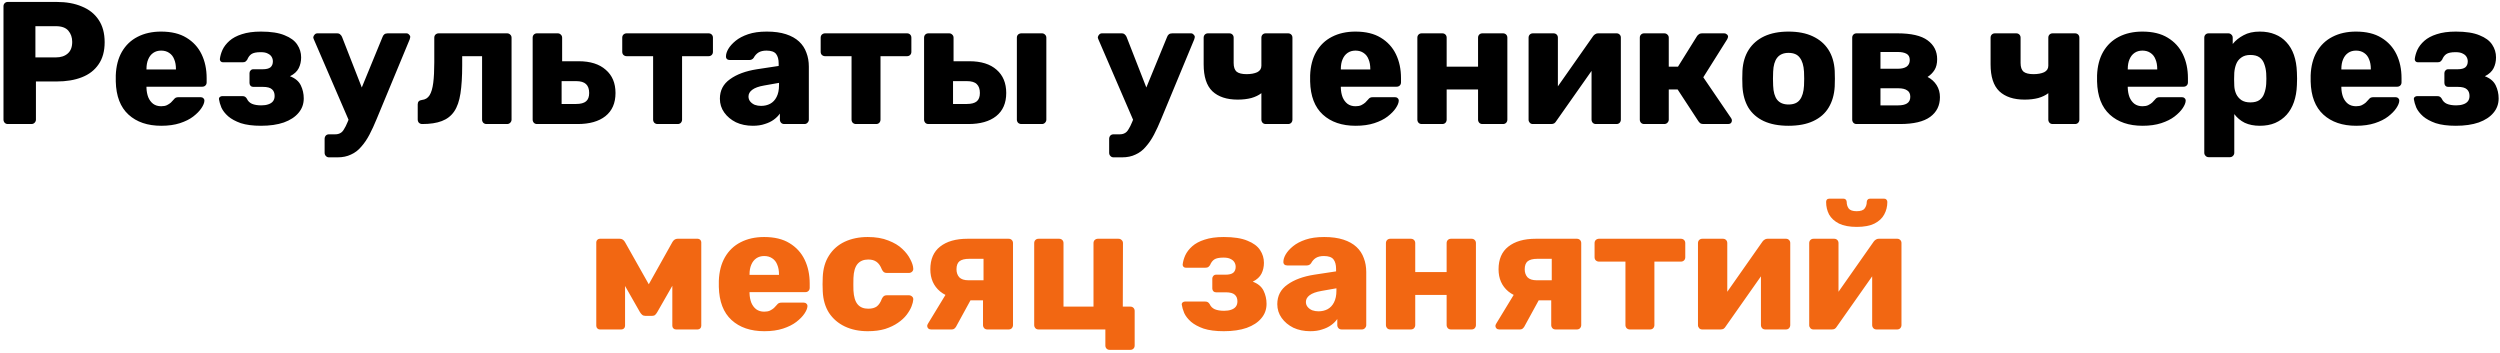
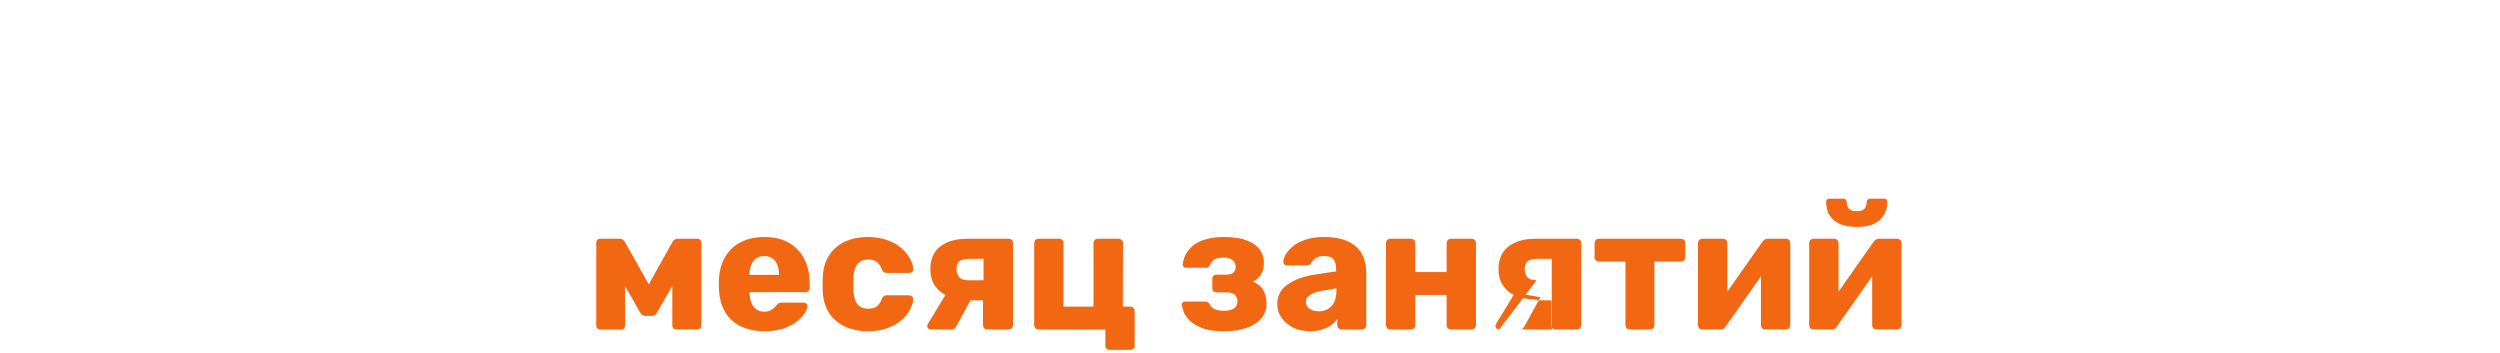
<svg xmlns="http://www.w3.org/2000/svg" width="645" height="91" viewBox="0 0 645 91" fill="none">
-   <path d="M2.025 32C1.695 32 1.425 31.895 1.215 31.685C1.005 31.445 0.9 31.175 0.9 30.875V1.625C0.9 1.295 1.005 1.025 1.215 0.815C1.425 0.605 1.695 0.5 2.025 0.5H14.624C17.114 0.5 19.274 0.89 21.105 1.67C22.965 2.42 24.404 3.56 25.424 5.09C26.474 6.62 27 8.555 27 10.895C27 13.205 26.474 15.11 25.424 16.61C24.404 18.11 22.965 19.22 21.105 19.94C19.274 20.66 17.114 21.02 14.624 21.02H9.27V30.875C9.27 31.175 9.15 31.445 8.91 31.685C8.7 31.895 8.43 32 8.1 32H2.025ZM9.135 14.81H14.399C15.69 14.81 16.709 14.48 17.459 13.82C18.239 13.16 18.63 12.155 18.63 10.805C18.63 9.665 18.299 8.705 17.64 7.925C16.98 7.145 15.899 6.755 14.399 6.755H9.135V14.81ZM41.615 32.45C38.075 32.45 35.255 31.49 33.155 29.57C31.055 27.65 29.96 24.8 29.87 21.02C29.87 20.81 29.87 20.54 29.87 20.21C29.87 19.88 29.87 19.625 29.87 19.445C29.96 17.075 30.485 15.05 31.445 13.37C32.435 11.66 33.785 10.37 35.495 9.5C37.235 8.6 39.26 8.15 41.57 8.15C44.21 8.15 46.385 8.675 48.095 9.725C49.835 10.775 51.14 12.2 52.01 14C52.88 15.8 53.315 17.855 53.315 20.165V21.245C53.315 21.575 53.21 21.845 53 22.055C52.79 22.265 52.52 22.37 52.19 22.37H37.79C37.79 22.4 37.79 22.445 37.79 22.505C37.79 22.565 37.79 22.625 37.79 22.685C37.82 23.555 37.97 24.35 38.24 25.07C38.54 25.79 38.96 26.36 39.5 26.78C40.07 27.2 40.76 27.41 41.57 27.41C42.17 27.41 42.665 27.32 43.055 27.14C43.475 26.93 43.82 26.705 44.09 26.465C44.36 26.195 44.57 25.97 44.72 25.79C44.99 25.46 45.2 25.265 45.35 25.205C45.53 25.115 45.8 25.07 46.16 25.07H51.74C52.04 25.07 52.28 25.16 52.46 25.34C52.67 25.52 52.76 25.76 52.73 26.06C52.7 26.57 52.445 27.185 51.965 27.905C51.485 28.625 50.78 29.345 49.85 30.065C48.95 30.755 47.81 31.325 46.43 31.775C45.05 32.225 43.445 32.45 41.615 32.45ZM37.79 17.915H45.395V17.825C45.395 16.835 45.245 15.995 44.945 15.305C44.675 14.585 44.24 14.03 43.64 13.64C43.07 13.25 42.38 13.055 41.57 13.055C40.79 13.055 40.115 13.25 39.545 13.64C38.975 14.03 38.54 14.585 38.24 15.305C37.94 15.995 37.79 16.835 37.79 17.825V17.915ZM67.343 32.45C65.243 32.45 63.503 32.225 62.123 31.775C60.773 31.295 59.693 30.71 58.883 30.02C58.073 29.3 57.488 28.55 57.128 27.77C56.798 26.96 56.588 26.24 56.498 25.61C56.468 25.37 56.543 25.175 56.723 25.025C56.903 24.875 57.098 24.8 57.308 24.8H62.528C62.858 24.8 63.098 24.86 63.248 24.98C63.428 25.1 63.578 25.265 63.698 25.475C63.968 26.075 64.403 26.51 65.003 26.78C65.633 27.05 66.443 27.185 67.433 27.185C68.123 27.185 68.723 27.095 69.233 26.915C69.773 26.735 70.178 26.465 70.448 26.105C70.718 25.745 70.853 25.295 70.853 24.755C70.853 24.005 70.628 23.435 70.178 23.045C69.728 22.625 68.948 22.415 67.838 22.415H65.318C65.048 22.415 64.823 22.325 64.643 22.145C64.463 21.935 64.373 21.695 64.373 21.425V18.86C64.373 18.59 64.463 18.365 64.643 18.185C64.823 17.975 65.048 17.87 65.318 17.87H67.748C68.678 17.87 69.353 17.705 69.773 17.375C70.193 17.015 70.403 16.505 70.403 15.845C70.403 15.425 70.298 15.035 70.088 14.675C69.878 14.315 69.548 14.03 69.098 13.82C68.678 13.58 68.063 13.46 67.253 13.46C66.143 13.46 65.348 13.625 64.868 13.955C64.418 14.255 64.058 14.735 63.788 15.395C63.638 15.605 63.488 15.77 63.338 15.89C63.188 16.01 62.933 16.07 62.573 16.07H57.533C57.293 16.07 57.098 15.995 56.948 15.845C56.798 15.695 56.723 15.5 56.723 15.26C56.813 14.48 57.038 13.685 57.398 12.875C57.788 12.035 58.388 11.255 59.198 10.535C60.008 9.815 61.073 9.245 62.393 8.825C63.743 8.375 65.393 8.15 67.343 8.15C69.893 8.15 71.918 8.465 73.418 9.095C74.948 9.695 76.043 10.505 76.703 11.525C77.363 12.515 77.693 13.61 77.693 14.81C77.693 15.83 77.483 16.76 77.063 17.6C76.643 18.44 75.893 19.13 74.813 19.67C76.163 20.18 77.093 20.96 77.603 22.01C78.113 23.06 78.368 24.185 78.368 25.385C78.368 26.825 77.918 28.07 77.018 29.12C76.148 30.17 74.888 30.995 73.238 31.595C71.588 32.165 69.623 32.45 67.343 32.45ZM84.876 40.595C84.546 40.595 84.276 40.475 84.066 40.235C83.856 40.025 83.751 39.755 83.751 39.425V35.825C83.751 35.495 83.856 35.21 84.066 34.97C84.276 34.76 84.546 34.655 84.876 34.655H86.451C86.991 34.655 87.441 34.55 87.801 34.34C88.161 34.16 88.476 33.83 88.746 33.35C89.046 32.9 89.361 32.27 89.691 31.46L98.691 9.545C98.781 9.275 98.931 9.05 99.141 8.87C99.351 8.69 99.651 8.6 100.041 8.6H104.856C105.126 8.6 105.351 8.705 105.531 8.915C105.741 9.095 105.846 9.305 105.846 9.545C105.846 9.605 105.831 9.68 105.801 9.77C105.801 9.86 105.771 9.98 105.711 10.13L97.161 30.74C96.561 32.21 95.946 33.545 95.316 34.745C94.686 35.945 93.981 36.98 93.201 37.85C92.451 38.75 91.566 39.425 90.546 39.875C89.556 40.355 88.401 40.595 87.081 40.595H84.876ZM90.186 31.505L80.961 10.13C80.871 9.92 80.826 9.74 80.826 9.59C80.886 9.32 81.006 9.095 81.186 8.915C81.366 8.705 81.606 8.6 81.906 8.6H86.946C87.336 8.6 87.621 8.705 87.801 8.915C88.011 9.095 88.161 9.305 88.251 9.545L94.686 26.015L90.186 31.505ZM108.941 32C108.611 32 108.326 31.895 108.086 31.685C107.876 31.445 107.771 31.16 107.771 30.83V26.915C107.771 26.255 108.131 25.88 108.851 25.79C109.721 25.7 110.381 25.295 110.831 24.575C111.281 23.855 111.596 22.79 111.776 21.38C111.956 19.97 112.046 18.2 112.046 16.07V9.725C112.046 9.395 112.151 9.125 112.361 8.915C112.601 8.705 112.871 8.6 113.171 8.6H130.811C131.141 8.6 131.411 8.705 131.621 8.915C131.861 9.125 131.981 9.395 131.981 9.725V30.875C131.981 31.175 131.861 31.445 131.621 31.685C131.411 31.895 131.141 32 130.811 32H125.501C125.201 32 124.931 31.895 124.691 31.685C124.481 31.445 124.376 31.175 124.376 30.875V14.495H119.246V16.88C119.246 19.76 119.096 22.175 118.796 24.125C118.496 26.075 117.956 27.62 117.176 28.76C116.396 29.9 115.331 30.725 113.981 31.235C112.661 31.745 110.981 32 108.941 32ZM138.551 32C138.221 32 137.951 31.895 137.741 31.685C137.531 31.445 137.426 31.175 137.426 30.875V9.725C137.426 9.395 137.531 9.125 137.741 8.915C137.951 8.705 138.221 8.6 138.551 8.6H143.906C144.206 8.6 144.461 8.705 144.671 8.915C144.911 9.125 145.031 9.395 145.031 9.725V15.8H149.306C152.306 15.8 154.631 16.535 156.281 18.005C157.961 19.445 158.801 21.44 158.801 23.99C158.801 26.6 157.931 28.595 156.191 29.975C154.481 31.325 152.096 32 149.036 32H138.551ZM144.896 26.825H148.631C149.801 26.825 150.656 26.6 151.196 26.15C151.736 25.7 152.006 24.98 152.006 23.99C152.006 22.97 151.736 22.205 151.196 21.695C150.656 21.185 149.801 20.93 148.631 20.93H144.896V26.825ZM169.628 32C169.328 32 169.058 31.895 168.818 31.685C168.608 31.445 168.503 31.175 168.503 30.875V14.495H161.663C161.363 14.495 161.093 14.39 160.853 14.18C160.643 13.97 160.538 13.7 160.538 13.37V9.725C160.538 9.395 160.643 9.125 160.853 8.915C161.093 8.705 161.363 8.6 161.663 8.6H182.813C183.143 8.6 183.413 8.705 183.623 8.915C183.833 9.125 183.938 9.395 183.938 9.725V13.37C183.938 13.7 183.833 13.97 183.623 14.18C183.413 14.39 183.143 14.495 182.813 14.495H175.973V30.875C175.973 31.175 175.868 31.445 175.658 31.685C175.448 31.895 175.178 32 174.848 32H169.628ZM194.236 32.45C192.616 32.45 191.161 32.15 189.871 31.55C188.611 30.92 187.606 30.08 186.856 29.03C186.106 27.98 185.731 26.795 185.731 25.475C185.731 23.345 186.601 21.665 188.341 20.435C190.081 19.175 192.391 18.32 195.271 17.87L200.896 17.015V16.385C200.896 15.305 200.671 14.48 200.221 13.91C199.771 13.34 198.946 13.055 197.746 13.055C196.906 13.055 196.216 13.22 195.676 13.55C195.166 13.88 194.761 14.33 194.461 14.9C194.191 15.29 193.816 15.485 193.336 15.485H188.296C187.966 15.485 187.711 15.395 187.531 15.215C187.351 15.005 187.276 14.765 187.306 14.495C187.306 13.955 187.501 13.34 187.891 12.65C188.311 11.93 188.941 11.225 189.781 10.535C190.621 9.845 191.701 9.275 193.021 8.825C194.341 8.375 195.946 8.15 197.836 8.15C199.756 8.15 201.406 8.375 202.786 8.825C204.166 9.275 205.291 9.905 206.161 10.715C207.031 11.525 207.661 12.485 208.051 13.595C208.471 14.675 208.681 15.875 208.681 17.195V30.875C208.681 31.175 208.561 31.445 208.321 31.685C208.111 31.895 207.856 32 207.556 32H202.336C202.006 32 201.736 31.895 201.526 31.685C201.316 31.445 201.211 31.175 201.211 30.875V29.3C200.821 29.87 200.296 30.395 199.636 30.875C198.976 31.355 198.196 31.73 197.296 32C196.426 32.3 195.406 32.45 194.236 32.45ZM196.351 27.32C197.221 27.32 198.001 27.14 198.691 26.78C199.411 26.39 199.966 25.805 200.356 25.025C200.776 24.215 200.986 23.21 200.986 22.01V21.38L197.161 22.055C195.751 22.295 194.716 22.67 194.056 23.18C193.426 23.66 193.111 24.23 193.111 24.89C193.111 25.4 193.261 25.835 193.561 26.195C193.861 26.555 194.251 26.84 194.731 27.05C195.241 27.23 195.781 27.32 196.351 27.32ZM220.824 32C220.524 32 220.254 31.895 220.014 31.685C219.804 31.445 219.699 31.175 219.699 30.875V14.495H212.859C212.559 14.495 212.289 14.39 212.049 14.18C211.839 13.97 211.734 13.7 211.734 13.37V9.725C211.734 9.395 211.839 9.125 212.049 8.915C212.289 8.705 212.559 8.6 212.859 8.6H234.009C234.339 8.6 234.609 8.705 234.819 8.915C235.029 9.125 235.134 9.395 235.134 9.725V13.37C235.134 13.7 235.029 13.97 234.819 14.18C234.609 14.39 234.339 14.495 234.009 14.495H227.169V30.875C227.169 31.175 227.064 31.445 226.854 31.685C226.644 31.895 226.374 32 226.044 32H220.824ZM239.537 32C239.207 32 238.937 31.895 238.727 31.685C238.517 31.445 238.412 31.175 238.412 30.875V9.725C238.412 9.395 238.517 9.125 238.727 8.915C238.937 8.705 239.207 8.6 239.537 8.6H244.892C245.192 8.6 245.447 8.705 245.657 8.915C245.897 9.125 246.017 9.395 246.017 9.725V15.8H250.112C253.142 15.8 255.482 16.535 257.132 18.005C258.782 19.445 259.607 21.44 259.607 23.99C259.607 26.6 258.737 28.595 256.997 29.975C255.287 31.325 252.902 32 249.842 32H239.537ZM245.882 26.825H249.437C250.607 26.825 251.462 26.6 252.002 26.15C252.542 25.7 252.812 24.98 252.812 23.99C252.812 22.97 252.542 22.205 252.002 21.695C251.492 21.185 250.637 20.93 249.437 20.93H245.882V26.825ZM263.522 32C263.192 32 262.907 31.895 262.667 31.685C262.457 31.445 262.352 31.175 262.352 30.875V9.725C262.352 9.395 262.457 9.125 262.667 8.915C262.907 8.705 263.192 8.6 263.522 8.6H268.832C269.132 8.6 269.387 8.705 269.597 8.915C269.837 9.125 269.957 9.395 269.957 9.725V30.875C269.957 31.175 269.837 31.445 269.597 31.685C269.387 31.895 269.132 32 268.832 32H263.522ZM287.288 40.595C286.958 40.595 286.688 40.475 286.478 40.235C286.268 40.025 286.163 39.755 286.163 39.425V35.825C286.163 35.495 286.268 35.21 286.478 34.97C286.688 34.76 286.958 34.655 287.288 34.655H288.863C289.403 34.655 289.853 34.55 290.213 34.34C290.573 34.16 290.888 33.83 291.158 33.35C291.458 32.9 291.773 32.27 292.103 31.46L301.103 9.545C301.193 9.275 301.343 9.05 301.553 8.87C301.763 8.69 302.063 8.6 302.453 8.6H307.268C307.538 8.6 307.763 8.705 307.943 8.915C308.153 9.095 308.258 9.305 308.258 9.545C308.258 9.605 308.243 9.68 308.213 9.77C308.213 9.86 308.183 9.98 308.123 10.13L299.573 30.74C298.973 32.21 298.358 33.545 297.728 34.745C297.098 35.945 296.393 36.98 295.613 37.85C294.863 38.75 293.978 39.425 292.958 39.875C291.968 40.355 290.813 40.595 289.493 40.595H287.288ZM292.598 31.505L283.373 10.13C283.283 9.92 283.238 9.74 283.238 9.59C283.298 9.32 283.418 9.095 283.598 8.915C283.778 8.705 284.018 8.6 284.318 8.6H289.358C289.748 8.6 290.033 8.705 290.213 8.915C290.423 9.095 290.573 9.305 290.663 9.545L297.098 26.015L292.598 31.505ZM326.563 32C326.233 32 325.963 31.895 325.753 31.685C325.543 31.445 325.438 31.175 325.438 30.875V24.035C324.748 24.575 323.878 24.995 322.828 25.295C321.778 25.565 320.608 25.7 319.318 25.7C316.498 25.7 314.323 24.98 312.793 23.54C311.293 22.1 310.543 19.79 310.543 16.61V9.725C310.543 9.395 310.648 9.125 310.858 8.915C311.068 8.705 311.338 8.6 311.668 8.6H317.158C317.488 8.6 317.758 8.705 317.968 8.915C318.178 9.125 318.283 9.395 318.283 9.725V16.25C318.283 17.3 318.538 18.05 319.048 18.5C319.588 18.92 320.443 19.13 321.613 19.13C322.723 19.13 323.638 18.965 324.358 18.635C325.078 18.275 325.438 17.72 325.438 16.97V9.725C325.438 9.395 325.543 9.125 325.753 8.915C325.963 8.705 326.233 8.6 326.563 8.6H332.323C332.653 8.6 332.923 8.705 333.133 8.915C333.343 9.125 333.448 9.395 333.448 9.725V30.875C333.448 31.175 333.343 31.445 333.133 31.685C332.923 31.895 332.653 32 332.323 32H326.563ZM349.759 32.45C346.219 32.45 343.399 31.49 341.299 29.57C339.199 27.65 338.104 24.8 338.014 21.02C338.014 20.81 338.014 20.54 338.014 20.21C338.014 19.88 338.014 19.625 338.014 19.445C338.104 17.075 338.629 15.05 339.589 13.37C340.579 11.66 341.929 10.37 343.639 9.5C345.379 8.6 347.404 8.15 349.714 8.15C352.354 8.15 354.529 8.675 356.239 9.725C357.979 10.775 359.284 12.2 360.154 14C361.024 15.8 361.459 17.855 361.459 20.165V21.245C361.459 21.575 361.354 21.845 361.144 22.055C360.934 22.265 360.664 22.37 360.334 22.37H345.934C345.934 22.4 345.934 22.445 345.934 22.505C345.934 22.565 345.934 22.625 345.934 22.685C345.964 23.555 346.114 24.35 346.384 25.07C346.684 25.79 347.104 26.36 347.644 26.78C348.214 27.2 348.904 27.41 349.714 27.41C350.314 27.41 350.809 27.32 351.199 27.14C351.619 26.93 351.964 26.705 352.234 26.465C352.504 26.195 352.714 25.97 352.864 25.79C353.134 25.46 353.344 25.265 353.494 25.205C353.674 25.115 353.944 25.07 354.304 25.07H359.884C360.184 25.07 360.424 25.16 360.604 25.34C360.814 25.52 360.904 25.76 360.874 26.06C360.844 26.57 360.589 27.185 360.109 27.905C359.629 28.625 358.924 29.345 357.994 30.065C357.094 30.755 355.954 31.325 354.574 31.775C353.194 32.225 351.589 32.45 349.759 32.45ZM345.934 17.915H353.539V17.825C353.539 16.835 353.389 15.995 353.089 15.305C352.819 14.585 352.384 14.03 351.784 13.64C351.214 13.25 350.524 13.055 349.714 13.055C348.934 13.055 348.259 13.25 347.689 13.64C347.119 14.03 346.684 14.585 346.384 15.305C346.084 15.995 345.934 16.835 345.934 17.825V17.915ZM366.803 32C366.473 32 366.203 31.895 365.993 31.685C365.783 31.445 365.678 31.175 365.678 30.875V9.725C365.678 9.395 365.783 9.125 365.993 8.915C366.203 8.705 366.473 8.6 366.803 8.6H372.113C372.443 8.6 372.713 8.705 372.923 8.915C373.133 9.125 373.238 9.395 373.238 9.725V17.195H381.338V9.725C381.338 9.395 381.443 9.125 381.653 8.915C381.863 8.705 382.133 8.6 382.463 8.6H387.773C388.103 8.6 388.373 8.705 388.583 8.915C388.793 9.125 388.898 9.395 388.898 9.725V30.875C388.898 31.175 388.793 31.445 388.583 31.685C388.373 31.895 388.103 32 387.773 32H382.463C382.133 32 381.863 31.895 381.653 31.685C381.443 31.445 381.338 31.175 381.338 30.875V23.09H373.238V30.875C373.238 31.175 373.133 31.445 372.923 31.685C372.713 31.895 372.443 32 372.113 32H366.803ZM395.454 32C395.154 32 394.899 31.895 394.689 31.685C394.479 31.445 394.374 31.19 394.374 30.92V9.725C394.374 9.395 394.479 9.125 394.689 8.915C394.899 8.705 395.169 8.6 395.499 8.6H400.809C401.139 8.6 401.409 8.705 401.619 8.915C401.829 9.125 401.934 9.395 401.934 9.725V26.15L399.909 25.16L411.024 9.32C411.174 9.11 411.354 8.945 411.564 8.825C411.774 8.675 412.014 8.6 412.284 8.6H417.099C417.399 8.6 417.654 8.705 417.864 8.915C418.074 9.125 418.179 9.38 418.179 9.68V30.875C418.179 31.175 418.074 31.445 417.864 31.685C417.654 31.895 417.384 32 417.054 32H411.744C411.414 32 411.144 31.895 410.934 31.685C410.724 31.445 410.619 31.175 410.619 30.875V14.945L412.689 15.35L401.484 31.28C401.364 31.49 401.199 31.67 400.989 31.82C400.779 31.94 400.524 32 400.224 32H395.454ZM424.196 32C423.866 32 423.596 31.895 423.386 31.685C423.176 31.445 423.071 31.175 423.071 30.875V9.725C423.071 9.395 423.176 9.125 423.386 8.915C423.596 8.705 423.866 8.6 424.196 8.6H429.371C429.701 8.6 429.971 8.705 430.181 8.915C430.421 9.125 430.541 9.395 430.541 9.725V17.195H432.926L437.831 9.32C437.921 9.17 438.071 9.02 438.281 8.87C438.491 8.69 438.761 8.6 439.091 8.6H444.851C445.121 8.6 445.346 8.69 445.526 8.87C445.736 9.02 445.841 9.23 445.841 9.5C445.841 9.59 445.811 9.695 445.751 9.815C445.721 9.935 445.676 10.04 445.616 10.13L439.451 19.94L446.651 30.515C446.771 30.695 446.831 30.89 446.831 31.1C446.831 31.37 446.741 31.595 446.561 31.775C446.381 31.925 446.141 32 445.841 32H439.496C439.166 32 438.896 31.94 438.686 31.82C438.506 31.67 438.341 31.49 438.191 31.28L432.836 23.09H430.541V30.875C430.541 31.175 430.421 31.445 430.181 31.685C429.971 31.895 429.701 32 429.371 32H424.196ZM461.431 32.45C458.911 32.45 456.781 32.045 455.041 31.235C453.331 30.425 452.011 29.27 451.081 27.77C450.181 26.24 449.671 24.425 449.551 22.325C449.521 21.725 449.506 21.05 449.506 20.3C449.506 19.52 449.521 18.845 449.551 18.275C449.671 16.145 450.211 14.33 451.171 12.83C452.131 11.33 453.466 10.175 455.176 9.365C456.916 8.555 459.001 8.15 461.431 8.15C463.891 8.15 465.976 8.555 467.686 9.365C469.426 10.175 470.776 11.33 471.736 12.83C472.696 14.33 473.236 16.145 473.356 18.275C473.386 18.845 473.401 19.52 473.401 20.3C473.401 21.05 473.386 21.725 473.356 22.325C473.236 24.425 472.711 26.24 471.781 27.77C470.881 29.27 469.561 30.425 467.821 31.235C466.111 32.045 463.981 32.45 461.431 32.45ZM461.431 26.96C462.781 26.96 463.756 26.555 464.356 25.745C464.986 24.935 465.346 23.72 465.436 22.1C465.466 21.65 465.481 21.05 465.481 20.3C465.481 19.55 465.466 18.95 465.436 18.5C465.346 16.91 464.986 15.71 464.356 14.9C463.756 14.06 462.781 13.64 461.431 13.64C460.141 13.64 459.166 14.06 458.506 14.9C457.876 15.71 457.531 16.91 457.471 18.5C457.441 18.95 457.426 19.55 457.426 20.3C457.426 21.05 457.441 21.65 457.471 22.1C457.531 23.72 457.876 24.935 458.506 25.745C459.166 26.555 460.141 26.96 461.431 26.96ZM478.995 32C478.665 32 478.395 31.895 478.185 31.685C477.975 31.445 477.87 31.175 477.87 30.875V9.725C477.87 9.395 477.975 9.125 478.185 8.915C478.395 8.705 478.665 8.6 478.995 8.6H489.525C493.095 8.6 495.69 9.2 497.31 10.4C498.96 11.6 499.785 13.22 499.785 15.26C499.785 16.4 499.56 17.33 499.11 18.05C498.66 18.77 498.06 19.37 497.31 19.85C498.3 20.36 499.08 21.065 499.65 21.965C500.22 22.865 500.505 23.9 500.505 25.07C500.505 27.23 499.665 28.925 497.985 30.155C496.305 31.385 493.71 32 490.2 32H478.995ZM485.16 27.185H489.75C490.71 27.185 491.46 27.02 492 26.69C492.57 26.33 492.855 25.76 492.855 24.98C492.855 24.2 492.585 23.645 492.045 23.315C491.535 22.955 490.77 22.775 489.75 22.775H485.16V27.185ZM485.16 17.735H489.66C490.62 17.735 491.37 17.555 491.91 17.195C492.45 16.805 492.72 16.235 492.72 15.485C492.72 14.705 492.435 14.165 491.865 13.865C491.325 13.565 490.59 13.415 489.66 13.415H485.16V17.735ZM529.59 32C529.26 32 528.99 31.895 528.78 31.685C528.57 31.445 528.465 31.175 528.465 30.875V24.035C527.775 24.575 526.905 24.995 525.855 25.295C524.805 25.565 523.635 25.7 522.345 25.7C519.525 25.7 517.35 24.98 515.82 23.54C514.32 22.1 513.57 19.79 513.57 16.61V9.725C513.57 9.395 513.675 9.125 513.885 8.915C514.095 8.705 514.365 8.6 514.695 8.6H520.185C520.515 8.6 520.785 8.705 520.995 8.915C521.205 9.125 521.31 9.395 521.31 9.725V16.25C521.31 17.3 521.565 18.05 522.075 18.5C522.615 18.92 523.47 19.13 524.64 19.13C525.75 19.13 526.665 18.965 527.385 18.635C528.105 18.275 528.465 17.72 528.465 16.97V9.725C528.465 9.395 528.57 9.125 528.78 8.915C528.99 8.705 529.26 8.6 529.59 8.6H535.35C535.68 8.6 535.95 8.705 536.16 8.915C536.37 9.125 536.475 9.395 536.475 9.725V30.875C536.475 31.175 536.37 31.445 536.16 31.685C535.95 31.895 535.68 32 535.35 32H529.59ZM552.787 32.45C549.247 32.45 546.427 31.49 544.327 29.57C542.227 27.65 541.132 24.8 541.042 21.02C541.042 20.81 541.042 20.54 541.042 20.21C541.042 19.88 541.042 19.625 541.042 19.445C541.132 17.075 541.657 15.05 542.617 13.37C543.607 11.66 544.957 10.37 546.667 9.5C548.407 8.6 550.432 8.15 552.742 8.15C555.382 8.15 557.557 8.675 559.267 9.725C561.007 10.775 562.312 12.2 563.182 14C564.052 15.8 564.487 17.855 564.487 20.165V21.245C564.487 21.575 564.382 21.845 564.172 22.055C563.962 22.265 563.692 22.37 563.362 22.37H548.962C548.962 22.4 548.962 22.445 548.962 22.505C548.962 22.565 548.962 22.625 548.962 22.685C548.992 23.555 549.142 24.35 549.412 25.07C549.712 25.79 550.132 26.36 550.672 26.78C551.242 27.2 551.932 27.41 552.742 27.41C553.342 27.41 553.837 27.32 554.227 27.14C554.647 26.93 554.992 26.705 555.262 26.465C555.532 26.195 555.742 25.97 555.892 25.79C556.162 25.46 556.372 25.265 556.522 25.205C556.702 25.115 556.972 25.07 557.332 25.07H562.912C563.212 25.07 563.452 25.16 563.632 25.34C563.842 25.52 563.932 25.76 563.902 26.06C563.872 26.57 563.617 27.185 563.137 27.905C562.657 28.625 561.952 29.345 561.022 30.065C560.122 30.755 558.982 31.325 557.602 31.775C556.222 32.225 554.617 32.45 552.787 32.45ZM548.962 17.915H556.567V17.825C556.567 16.835 556.417 15.995 556.117 15.305C555.847 14.585 555.412 14.03 554.812 13.64C554.242 13.25 553.552 13.055 552.742 13.055C551.962 13.055 551.287 13.25 550.717 13.64C550.147 14.03 549.712 14.585 549.412 15.305C549.112 15.995 548.962 16.835 548.962 17.825V17.915ZM569.83 40.55C569.5 40.55 569.23 40.43 569.02 40.19C568.81 39.98 568.705 39.725 568.705 39.425V9.725C568.705 9.395 568.81 9.125 569.02 8.915C569.23 8.705 569.5 8.6 569.83 8.6H574.915C575.215 8.6 575.47 8.705 575.68 8.915C575.92 9.125 576.04 9.395 576.04 9.725V11.345C576.76 10.445 577.69 9.695 578.83 9.095C579.97 8.465 581.365 8.15 583.015 8.15C584.515 8.15 585.835 8.39 586.975 8.87C588.115 9.32 589.09 9.995 589.9 10.895C590.74 11.795 591.385 12.89 591.835 14.18C592.285 15.47 592.54 16.955 592.6 18.635C592.63 19.235 592.645 19.79 592.645 20.3C592.645 20.81 592.63 21.365 592.6 21.965C592.54 23.585 592.285 25.04 591.835 26.33C591.385 27.62 590.755 28.715 589.945 29.615C589.135 30.515 588.145 31.22 586.975 31.73C585.835 32.21 584.515 32.45 583.015 32.45C581.545 32.45 580.255 32.195 579.145 31.685C578.065 31.145 577.165 30.395 576.445 29.435V39.425C576.445 39.725 576.34 39.98 576.13 40.19C575.92 40.43 575.65 40.55 575.32 40.55H569.83ZM580.585 26.42C581.605 26.42 582.4 26.21 582.97 25.79C583.54 25.37 583.945 24.8 584.185 24.08C584.455 23.36 584.62 22.565 584.68 21.695C584.74 20.765 584.74 19.835 584.68 18.905C584.62 18.035 584.455 17.24 584.185 16.52C583.945 15.8 583.54 15.23 582.97 14.81C582.4 14.39 581.605 14.18 580.585 14.18C579.625 14.18 578.845 14.405 578.245 14.855C577.645 15.275 577.21 15.83 576.94 16.52C576.67 17.21 576.505 17.96 576.445 18.77C576.415 19.34 576.4 19.895 576.4 20.435C576.4 20.975 576.415 21.545 576.445 22.145C576.475 22.895 576.64 23.6 576.94 24.26C577.24 24.89 577.69 25.415 578.29 25.835C578.89 26.225 579.655 26.42 580.585 26.42ZM607.894 32.45C604.354 32.45 601.534 31.49 599.434 29.57C597.334 27.65 596.239 24.8 596.149 21.02C596.149 20.81 596.149 20.54 596.149 20.21C596.149 19.88 596.149 19.625 596.149 19.445C596.239 17.075 596.764 15.05 597.724 13.37C598.714 11.66 600.064 10.37 601.774 9.5C603.514 8.6 605.539 8.15 607.849 8.15C610.489 8.15 612.664 8.675 614.374 9.725C616.114 10.775 617.419 12.2 618.289 14C619.159 15.8 619.594 17.855 619.594 20.165V21.245C619.594 21.575 619.489 21.845 619.279 22.055C619.069 22.265 618.799 22.37 618.469 22.37H604.069C604.069 22.4 604.069 22.445 604.069 22.505C604.069 22.565 604.069 22.625 604.069 22.685C604.099 23.555 604.249 24.35 604.519 25.07C604.819 25.79 605.239 26.36 605.779 26.78C606.349 27.2 607.039 27.41 607.849 27.41C608.449 27.41 608.944 27.32 609.334 27.14C609.754 26.93 610.099 26.705 610.369 26.465C610.639 26.195 610.849 25.97 610.999 25.79C611.269 25.46 611.479 25.265 611.629 25.205C611.809 25.115 612.079 25.07 612.439 25.07H618.019C618.319 25.07 618.559 25.16 618.739 25.34C618.949 25.52 619.039 25.76 619.009 26.06C618.979 26.57 618.724 27.185 618.244 27.905C617.764 28.625 617.059 29.345 616.129 30.065C615.229 30.755 614.089 31.325 612.709 31.775C611.329 32.225 609.724 32.45 607.894 32.45ZM604.069 17.915H611.674V17.825C611.674 16.835 611.524 15.995 611.224 15.305C610.954 14.585 610.519 14.03 609.919 13.64C609.349 13.25 608.659 13.055 607.849 13.055C607.069 13.055 606.394 13.25 605.824 13.64C605.254 14.03 604.819 14.585 604.519 15.305C604.219 15.995 604.069 16.835 604.069 17.825V17.915ZM633.623 32.45C631.523 32.45 629.783 32.225 628.403 31.775C627.053 31.295 625.973 30.71 625.163 30.02C624.353 29.3 623.768 28.55 623.408 27.77C623.078 26.96 622.868 26.24 622.778 25.61C622.748 25.37 622.823 25.175 623.003 25.025C623.183 24.875 623.378 24.8 623.588 24.8H628.808C629.138 24.8 629.378 24.86 629.528 24.98C629.708 25.1 629.858 25.265 629.978 25.475C630.248 26.075 630.683 26.51 631.283 26.78C631.913 27.05 632.723 27.185 633.713 27.185C634.403 27.185 635.003 27.095 635.513 26.915C636.053 26.735 636.458 26.465 636.728 26.105C636.998 25.745 637.133 25.295 637.133 24.755C637.133 24.005 636.908 23.435 636.458 23.045C636.008 22.625 635.228 22.415 634.118 22.415H631.598C631.328 22.415 631.103 22.325 630.923 22.145C630.743 21.935 630.653 21.695 630.653 21.425V18.86C630.653 18.59 630.743 18.365 630.923 18.185C631.103 17.975 631.328 17.87 631.598 17.87H634.028C634.958 17.87 635.633 17.705 636.053 17.375C636.473 17.015 636.683 16.505 636.683 15.845C636.683 15.425 636.578 15.035 636.368 14.675C636.158 14.315 635.828 14.03 635.378 13.82C634.958 13.58 634.343 13.46 633.533 13.46C632.423 13.46 631.628 13.625 631.148 13.955C630.698 14.255 630.338 14.735 630.068 15.395C629.918 15.605 629.768 15.77 629.618 15.89C629.468 16.01 629.213 16.07 628.853 16.07H623.813C623.573 16.07 623.378 15.995 623.228 15.845C623.078 15.695 623.003 15.5 623.003 15.26C623.093 14.48 623.318 13.685 623.678 12.875C624.068 12.035 624.668 11.255 625.478 10.535C626.288 9.815 627.353 9.245 628.673 8.825C630.023 8.375 631.673 8.15 633.623 8.15C636.173 8.15 638.198 8.465 639.698 9.095C641.228 9.695 642.323 10.505 642.983 11.525C643.643 12.515 643.973 13.61 643.973 14.81C643.973 15.83 643.763 16.76 643.343 17.6C642.923 18.44 642.173 19.13 641.093 19.67C642.443 20.18 643.373 20.96 643.883 22.01C644.393 23.06 644.648 24.185 644.648 25.385C644.648 26.825 644.198 28.07 643.298 29.12C642.428 30.17 641.168 30.995 639.518 31.595C637.868 32.165 635.903 32.45 633.623 32.45Z" fill="black" />
-   <path d="M154.74 85C154.5 85 154.29 84.91 154.11 84.73C153.93 84.55 153.84 84.325 153.84 84.055V62.5C153.84 62.26 153.93 62.05 154.11 61.87C154.29 61.69 154.5 61.6 154.74 61.6H159.915C160.455 61.6 160.89 61.87 161.22 62.41L167.385 73.345L173.505 62.41C173.835 61.87 174.27 61.6 174.81 61.6H180.03C180.27 61.6 180.48 61.69 180.66 61.87C180.84 62.05 180.93 62.26 180.93 62.5V84.055C180.93 84.325 180.84 84.55 180.66 84.73C180.48 84.91 180.255 85 179.985 85H174.405C174.135 85 173.91 84.91 173.73 84.73C173.55 84.55 173.46 84.325 173.46 84.055V69.385L175.665 69.88L169.59 80.5C169.44 80.77 169.26 81.01 169.05 81.22C168.87 81.4 168.615 81.49 168.285 81.49H166.485C166.155 81.49 165.885 81.4 165.675 81.22C165.465 81.04 165.27 80.8 165.09 80.5L159.195 70.15L161.265 69.7V84.055C161.265 84.325 161.175 84.55 160.995 84.73C160.815 84.91 160.59 85 160.32 85H154.74ZM197.203 85.45C193.663 85.45 190.843 84.49 188.743 82.57C186.643 80.65 185.548 77.8 185.458 74.02C185.458 73.81 185.458 73.54 185.458 73.21C185.458 72.88 185.458 72.625 185.458 72.445C185.548 70.075 186.073 68.05 187.033 66.37C188.023 64.66 189.373 63.37 191.083 62.5C192.823 61.6 194.848 61.15 197.158 61.15C199.798 61.15 201.973 61.675 203.683 62.725C205.423 63.775 206.728 65.2 207.598 67C208.468 68.8 208.903 70.855 208.903 73.165V74.245C208.903 74.575 208.798 74.845 208.588 75.055C208.378 75.265 208.108 75.37 207.778 75.37H193.378C193.378 75.4 193.378 75.445 193.378 75.505C193.378 75.565 193.378 75.625 193.378 75.685C193.408 76.555 193.558 77.35 193.828 78.07C194.128 78.79 194.548 79.36 195.088 79.78C195.658 80.2 196.348 80.41 197.158 80.41C197.758 80.41 198.253 80.32 198.643 80.14C199.063 79.93 199.408 79.705 199.678 79.465C199.948 79.195 200.158 78.97 200.308 78.79C200.578 78.46 200.788 78.265 200.938 78.205C201.118 78.115 201.388 78.07 201.748 78.07H207.328C207.628 78.07 207.868 78.16 208.048 78.34C208.258 78.52 208.348 78.76 208.318 79.06C208.288 79.57 208.033 80.185 207.553 80.905C207.073 81.625 206.368 82.345 205.438 83.065C204.538 83.755 203.398 84.325 202.018 84.775C200.638 85.225 199.033 85.45 197.203 85.45ZM193.378 70.915H200.983V70.825C200.983 69.835 200.833 68.995 200.533 68.305C200.263 67.585 199.828 67.03 199.228 66.64C198.658 66.25 197.968 66.055 197.158 66.055C196.378 66.055 195.703 66.25 195.133 66.64C194.563 67.03 194.128 67.585 193.828 68.305C193.528 68.995 193.378 69.835 193.378 70.825V70.915ZM223.877 85.45C221.657 85.45 219.692 85.045 217.982 84.235C216.272 83.425 214.907 82.255 213.887 80.725C212.897 79.165 212.357 77.305 212.267 75.145C212.237 74.665 212.222 74.065 212.222 73.345C212.222 72.595 212.237 71.98 212.267 71.5C212.357 69.31 212.897 67.45 213.887 65.92C214.877 64.36 216.227 63.175 217.937 62.365C219.677 61.555 221.657 61.15 223.877 61.15C225.947 61.15 227.717 61.45 229.187 62.05C230.687 62.62 231.887 63.34 232.787 64.21C233.717 65.08 234.407 65.98 234.857 66.91C235.337 67.81 235.592 68.605 235.622 69.295C235.652 69.595 235.547 69.865 235.307 70.105C235.067 70.315 234.797 70.42 234.497 70.42H228.782C228.452 70.42 228.197 70.345 228.017 70.195C227.837 70.045 227.672 69.82 227.522 69.52C227.162 68.59 226.697 67.93 226.127 67.54C225.587 67.15 224.882 66.955 224.012 66.955C222.812 66.955 221.882 67.345 221.222 68.125C220.592 68.905 220.247 70.105 220.187 71.725C220.157 72.925 220.157 73.99 220.187 74.92C220.277 76.57 220.637 77.77 221.267 78.52C221.897 79.27 222.812 79.645 224.012 79.645C224.942 79.645 225.677 79.45 226.217 79.06C226.757 78.64 227.192 77.98 227.522 77.08C227.672 76.78 227.837 76.555 228.017 76.405C228.197 76.255 228.452 76.18 228.782 76.18H234.497C234.797 76.18 235.067 76.285 235.307 76.495C235.547 76.705 235.652 76.975 235.622 77.305C235.592 77.785 235.442 78.37 235.172 79.06C234.902 79.75 234.482 80.47 233.912 81.22C233.342 81.97 232.592 82.66 231.662 83.29C230.762 83.92 229.667 84.445 228.377 84.865C227.087 85.255 225.587 85.45 223.877 85.45ZM254.74 85C254.41 85 254.14 84.895 253.93 84.685C253.72 84.445 253.615 84.175 253.615 83.875V77.485H249.835V77.26C246.655 77.26 244.225 76.57 242.545 75.19C240.865 73.78 240.025 71.875 240.025 69.475C240.025 66.895 240.865 64.945 242.545 63.625C244.255 62.275 246.61 61.6 249.61 61.6H260.23C260.56 61.6 260.83 61.705 261.04 61.915C261.25 62.125 261.355 62.395 261.355 62.725V83.875C261.355 84.175 261.25 84.445 261.04 84.685C260.83 84.895 260.56 85 260.23 85H254.74ZM240.205 85C239.905 85 239.665 84.91 239.485 84.73C239.305 84.55 239.215 84.34 239.215 84.1C239.215 84.01 239.23 83.92 239.26 83.83C239.32 83.71 239.38 83.59 239.44 83.47L244.255 75.55L250.825 76.675L246.64 84.325C246.52 84.505 246.37 84.67 246.19 84.82C246.01 84.94 245.8 85 245.56 85H240.205ZM249.835 72.31H253.75V66.775H250.015C248.905 66.775 248.08 66.985 247.54 67.405C247.03 67.825 246.775 68.515 246.775 69.475C246.775 70.315 247.015 71.005 247.495 71.545C248.005 72.055 248.785 72.31 249.835 72.31ZM286.308 90.265C285.978 90.265 285.708 90.16 285.498 89.95C285.288 89.74 285.183 89.47 285.183 89.14V85H267.948C267.618 85 267.348 84.895 267.138 84.685C266.928 84.445 266.823 84.175 266.823 83.875V62.725C266.823 62.395 266.928 62.125 267.138 61.915C267.348 61.705 267.618 61.6 267.948 61.6H273.258C273.588 61.6 273.858 61.705 274.068 61.915C274.278 62.125 274.383 62.395 274.383 62.725V79.105H282.123V62.725C282.123 62.395 282.228 62.125 282.438 61.915C282.678 61.705 282.948 61.6 283.248 61.6H288.558C288.888 61.6 289.158 61.705 289.368 61.915C289.608 62.125 289.728 62.395 289.728 62.725L289.683 79.105H291.618C291.948 79.105 292.218 79.21 292.428 79.42C292.638 79.63 292.743 79.9 292.743 80.23V89.14C292.743 89.47 292.638 89.74 292.428 89.95C292.218 90.16 291.948 90.265 291.618 90.265H286.308ZM315.744 85.45C313.644 85.45 311.904 85.225 310.524 84.775C309.174 84.295 308.094 83.71 307.284 83.02C306.474 82.3 305.889 81.55 305.529 80.77C305.199 79.96 304.989 79.24 304.899 78.61C304.869 78.37 304.944 78.175 305.124 78.025C305.304 77.875 305.499 77.8 305.709 77.8H310.929C311.259 77.8 311.499 77.86 311.649 77.98C311.829 78.1 311.979 78.265 312.099 78.475C312.369 79.075 312.804 79.51 313.404 79.78C314.034 80.05 314.844 80.185 315.834 80.185C316.524 80.185 317.124 80.095 317.634 79.915C318.174 79.735 318.579 79.465 318.849 79.105C319.119 78.745 319.254 78.295 319.254 77.755C319.254 77.005 319.029 76.435 318.579 76.045C318.129 75.625 317.349 75.415 316.239 75.415H313.719C313.449 75.415 313.224 75.325 313.044 75.145C312.864 74.935 312.774 74.695 312.774 74.425V71.86C312.774 71.59 312.864 71.365 313.044 71.185C313.224 70.975 313.449 70.87 313.719 70.87H316.149C317.079 70.87 317.754 70.705 318.174 70.375C318.594 70.015 318.804 69.505 318.804 68.845C318.804 68.425 318.699 68.035 318.489 67.675C318.279 67.315 317.949 67.03 317.499 66.82C317.079 66.58 316.464 66.46 315.654 66.46C314.544 66.46 313.749 66.625 313.269 66.955C312.819 67.255 312.459 67.735 312.189 68.395C312.039 68.605 311.889 68.77 311.739 68.89C311.589 69.01 311.334 69.07 310.974 69.07H305.934C305.694 69.07 305.499 68.995 305.349 68.845C305.199 68.695 305.124 68.5 305.124 68.26C305.214 67.48 305.439 66.685 305.799 65.875C306.189 65.035 306.789 64.255 307.599 63.535C308.409 62.815 309.474 62.245 310.794 61.825C312.144 61.375 313.794 61.15 315.744 61.15C318.294 61.15 320.319 61.465 321.819 62.095C323.349 62.695 324.444 63.505 325.104 64.525C325.764 65.515 326.094 66.61 326.094 67.81C326.094 68.83 325.884 69.76 325.464 70.6C325.044 71.44 324.294 72.13 323.214 72.67C324.564 73.18 325.494 73.96 326.004 75.01C326.514 76.06 326.769 77.185 326.769 78.385C326.769 79.825 326.319 81.07 325.419 82.12C324.549 83.17 323.289 83.995 321.639 84.595C319.989 85.165 318.024 85.45 315.744 85.45ZM338.047 85.45C336.427 85.45 334.972 85.15 333.682 84.55C332.422 83.92 331.417 83.08 330.667 82.03C329.917 80.98 329.542 79.795 329.542 78.475C329.542 76.345 330.412 74.665 332.152 73.435C333.892 72.175 336.202 71.32 339.082 70.87L344.707 70.015V69.385C344.707 68.305 344.482 67.48 344.032 66.91C343.582 66.34 342.757 66.055 341.557 66.055C340.717 66.055 340.027 66.22 339.487 66.55C338.977 66.88 338.572 67.33 338.272 67.9C338.002 68.29 337.627 68.485 337.147 68.485H332.107C331.777 68.485 331.522 68.395 331.342 68.215C331.162 68.005 331.087 67.765 331.117 67.495C331.117 66.955 331.312 66.34 331.702 65.65C332.122 64.93 332.752 64.225 333.592 63.535C334.432 62.845 335.512 62.275 336.832 61.825C338.152 61.375 339.757 61.15 341.647 61.15C343.567 61.15 345.217 61.375 346.597 61.825C347.977 62.275 349.102 62.905 349.972 63.715C350.842 64.525 351.472 65.485 351.862 66.595C352.282 67.675 352.492 68.875 352.492 70.195V83.875C352.492 84.175 352.372 84.445 352.132 84.685C351.922 84.895 351.667 85 351.367 85H346.147C345.817 85 345.547 84.895 345.337 84.685C345.127 84.445 345.022 84.175 345.022 83.875V82.3C344.632 82.87 344.107 83.395 343.447 83.875C342.787 84.355 342.007 84.73 341.107 85C340.237 85.3 339.217 85.45 338.047 85.45ZM340.162 80.32C341.032 80.32 341.812 80.14 342.502 79.78C343.222 79.39 343.777 78.805 344.167 78.025C344.587 77.215 344.797 76.21 344.797 75.01V74.38L340.972 75.055C339.562 75.295 338.527 75.67 337.867 76.18C337.237 76.66 336.922 77.23 336.922 77.89C336.922 78.4 337.072 78.835 337.372 79.195C337.672 79.555 338.062 79.84 338.542 80.05C339.052 80.23 339.592 80.32 340.162 80.32ZM358.695 85C358.365 85 358.095 84.895 357.885 84.685C357.675 84.445 357.57 84.175 357.57 83.875V62.725C357.57 62.395 357.675 62.125 357.885 61.915C358.095 61.705 358.365 61.6 358.695 61.6H364.005C364.335 61.6 364.605 61.705 364.815 61.915C365.025 62.125 365.13 62.395 365.13 62.725V70.195H373.23V62.725C373.23 62.395 373.335 62.125 373.545 61.915C373.755 61.705 374.025 61.6 374.355 61.6H379.665C379.995 61.6 380.265 61.705 380.475 61.915C380.685 62.125 380.79 62.395 380.79 62.725V83.875C380.79 84.175 380.685 84.445 380.475 84.685C380.265 84.895 379.995 85 379.665 85H374.355C374.025 85 373.755 84.895 373.545 84.685C373.335 84.445 373.23 84.175 373.23 83.875V76.09H365.13V83.875C365.13 84.175 365.025 84.445 364.815 84.685C364.605 84.895 364.335 85 364.005 85H358.695ZM401.341 85C401.011 85 400.741 84.895 400.531 84.685C400.321 84.445 400.216 84.175 400.216 83.875V77.485H396.436V77.26C393.256 77.26 390.826 76.57 389.146 75.19C387.466 73.78 386.626 71.875 386.626 69.475C386.626 66.895 387.466 64.945 389.146 63.625C390.856 62.275 393.211 61.6 396.211 61.6H406.831C407.161 61.6 407.431 61.705 407.641 61.915C407.851 62.125 407.956 62.395 407.956 62.725V83.875C407.956 84.175 407.851 84.445 407.641 84.685C407.431 84.895 407.161 85 406.831 85H401.341ZM386.806 85C386.506 85 386.266 84.91 386.086 84.73C385.906 84.55 385.816 84.34 385.816 84.1C385.816 84.01 385.831 83.92 385.861 83.83C385.921 83.71 385.981 83.59 386.041 83.47L390.856 75.55L397.426 76.675L393.241 84.325C393.121 84.505 392.971 84.67 392.791 84.82C392.611 84.94 392.401 85 392.161 85H386.806ZM396.436 72.31H400.351V66.775H396.616C395.506 66.775 394.681 66.985 394.141 67.405C393.631 67.825 393.376 68.515 393.376 69.475C393.376 70.315 393.616 71.005 394.096 71.545C394.606 72.055 395.386 72.31 396.436 72.31ZM420.49 85C420.19 85 419.92 84.895 419.68 84.685C419.47 84.445 419.365 84.175 419.365 83.875V67.495H412.525C412.225 67.495 411.955 67.39 411.715 67.18C411.505 66.97 411.4 66.7 411.4 66.37V62.725C411.4 62.395 411.505 62.125 411.715 61.915C411.955 61.705 412.225 61.6 412.525 61.6H433.675C434.005 61.6 434.275 61.705 434.485 61.915C434.695 62.125 434.8 62.395 434.8 62.725V66.37C434.8 66.7 434.695 66.97 434.485 67.18C434.275 67.39 434.005 67.495 433.675 67.495H426.835V83.875C426.835 84.175 426.73 84.445 426.52 84.685C426.31 84.895 426.04 85 425.71 85H420.49ZM439.158 85C438.858 85 438.603 84.895 438.393 84.685C438.183 84.445 438.078 84.19 438.078 83.92V62.725C438.078 62.395 438.183 62.125 438.393 61.915C438.603 61.705 438.873 61.6 439.203 61.6H444.513C444.843 61.6 445.113 61.705 445.323 61.915C445.533 62.125 445.638 62.395 445.638 62.725V79.15L443.613 78.16L454.728 62.32C454.878 62.11 455.058 61.945 455.268 61.825C455.478 61.675 455.718 61.6 455.988 61.6H460.803C461.103 61.6 461.358 61.705 461.568 61.915C461.778 62.125 461.883 62.38 461.883 62.68V83.875C461.883 84.175 461.778 84.445 461.568 84.685C461.358 84.895 461.088 85 460.758 85H455.448C455.118 85 454.848 84.895 454.638 84.685C454.428 84.445 454.323 84.175 454.323 83.875V67.945L456.393 68.35L445.188 84.28C445.068 84.49 444.903 84.67 444.693 84.82C444.483 84.94 444.228 85 443.928 85H439.158ZM467.854 85C467.554 85 467.299 84.895 467.089 84.685C466.879 84.445 466.774 84.19 466.774 83.92V62.725C466.774 62.395 466.879 62.125 467.089 61.915C467.299 61.705 467.569 61.6 467.899 61.6H473.209C473.539 61.6 473.809 61.705 474.019 61.915C474.229 62.125 474.334 62.395 474.334 62.725V79.15L472.309 78.16L483.424 62.32C483.574 62.11 483.754 61.945 483.964 61.825C484.174 61.675 484.414 61.6 484.684 61.6H489.499C489.799 61.6 490.054 61.705 490.264 61.915C490.474 62.125 490.579 62.38 490.579 62.68V83.875C490.579 84.175 490.474 84.445 490.264 84.685C490.054 84.895 489.784 85 489.454 85H484.144C483.814 85 483.544 84.895 483.334 84.685C483.124 84.445 483.019 84.175 483.019 83.875V67.945L485.089 68.35L473.884 84.28C473.764 84.49 473.599 84.67 473.389 84.82C473.179 84.94 472.924 85 472.624 85H467.854ZM479.059 58.54C477.169 58.54 475.639 58.255 474.469 57.685C473.299 57.085 472.444 56.305 471.904 55.345C471.394 54.355 471.139 53.275 471.139 52.105C471.139 51.865 471.199 51.67 471.319 51.52C471.469 51.34 471.694 51.25 471.994 51.25H475.594C475.864 51.25 476.074 51.34 476.224 51.52C476.374 51.67 476.449 51.865 476.449 52.105C476.449 52.735 476.614 53.29 476.944 53.77C477.304 54.25 477.994 54.49 479.014 54.49C480.064 54.49 480.754 54.25 481.084 53.77C481.444 53.29 481.624 52.735 481.624 52.105C481.624 51.865 481.699 51.67 481.849 51.52C481.999 51.34 482.209 51.25 482.479 51.25H486.079C486.349 51.25 486.559 51.34 486.709 51.52C486.859 51.67 486.934 51.865 486.934 52.105C486.934 53.275 486.664 54.355 486.124 55.345C485.614 56.305 484.774 57.085 483.604 57.685C482.434 58.255 480.919 58.54 479.059 58.54Z" fill="#F26712" />
+   <path d="M154.74 85C154.5 85 154.29 84.91 154.11 84.73C153.93 84.55 153.84 84.325 153.84 84.055V62.5C153.84 62.26 153.93 62.05 154.11 61.87C154.29 61.69 154.5 61.6 154.74 61.6H159.915C160.455 61.6 160.89 61.87 161.22 62.41L167.385 73.345L173.505 62.41C173.835 61.87 174.27 61.6 174.81 61.6H180.03C180.27 61.6 180.48 61.69 180.66 61.87C180.84 62.05 180.93 62.26 180.93 62.5V84.055C180.93 84.325 180.84 84.55 180.66 84.73C180.48 84.91 180.255 85 179.985 85H174.405C174.135 85 173.91 84.91 173.73 84.73C173.55 84.55 173.46 84.325 173.46 84.055V69.385L175.665 69.88L169.59 80.5C169.44 80.77 169.26 81.01 169.05 81.22C168.87 81.4 168.615 81.49 168.285 81.49H166.485C166.155 81.49 165.885 81.4 165.675 81.22C165.465 81.04 165.27 80.8 165.09 80.5L159.195 70.15L161.265 69.7V84.055C161.265 84.325 161.175 84.55 160.995 84.73C160.815 84.91 160.59 85 160.32 85H154.74ZM197.203 85.45C193.663 85.45 190.843 84.49 188.743 82.57C186.643 80.65 185.548 77.8 185.458 74.02C185.458 73.81 185.458 73.54 185.458 73.21C185.458 72.88 185.458 72.625 185.458 72.445C185.548 70.075 186.073 68.05 187.033 66.37C188.023 64.66 189.373 63.37 191.083 62.5C192.823 61.6 194.848 61.15 197.158 61.15C199.798 61.15 201.973 61.675 203.683 62.725C205.423 63.775 206.728 65.2 207.598 67C208.468 68.8 208.903 70.855 208.903 73.165V74.245C208.903 74.575 208.798 74.845 208.588 75.055C208.378 75.265 208.108 75.37 207.778 75.37H193.378C193.378 75.4 193.378 75.445 193.378 75.505C193.378 75.565 193.378 75.625 193.378 75.685C193.408 76.555 193.558 77.35 193.828 78.07C194.128 78.79 194.548 79.36 195.088 79.78C195.658 80.2 196.348 80.41 197.158 80.41C197.758 80.41 198.253 80.32 198.643 80.14C199.063 79.93 199.408 79.705 199.678 79.465C199.948 79.195 200.158 78.97 200.308 78.79C200.578 78.46 200.788 78.265 200.938 78.205C201.118 78.115 201.388 78.07 201.748 78.07H207.328C207.628 78.07 207.868 78.16 208.048 78.34C208.258 78.52 208.348 78.76 208.318 79.06C208.288 79.57 208.033 80.185 207.553 80.905C207.073 81.625 206.368 82.345 205.438 83.065C204.538 83.755 203.398 84.325 202.018 84.775C200.638 85.225 199.033 85.45 197.203 85.45ZM193.378 70.915H200.983V70.825C200.983 69.835 200.833 68.995 200.533 68.305C200.263 67.585 199.828 67.03 199.228 66.64C198.658 66.25 197.968 66.055 197.158 66.055C196.378 66.055 195.703 66.25 195.133 66.64C194.563 67.03 194.128 67.585 193.828 68.305C193.528 68.995 193.378 69.835 193.378 70.825V70.915ZM223.877 85.45C221.657 85.45 219.692 85.045 217.982 84.235C216.272 83.425 214.907 82.255 213.887 80.725C212.897 79.165 212.357 77.305 212.267 75.145C212.237 74.665 212.222 74.065 212.222 73.345C212.222 72.595 212.237 71.98 212.267 71.5C212.357 69.31 212.897 67.45 213.887 65.92C214.877 64.36 216.227 63.175 217.937 62.365C219.677 61.555 221.657 61.15 223.877 61.15C225.947 61.15 227.717 61.45 229.187 62.05C230.687 62.62 231.887 63.34 232.787 64.21C233.717 65.08 234.407 65.98 234.857 66.91C235.337 67.81 235.592 68.605 235.622 69.295C235.652 69.595 235.547 69.865 235.307 70.105C235.067 70.315 234.797 70.42 234.497 70.42H228.782C228.452 70.42 228.197 70.345 228.017 70.195C227.837 70.045 227.672 69.82 227.522 69.52C227.162 68.59 226.697 67.93 226.127 67.54C225.587 67.15 224.882 66.955 224.012 66.955C222.812 66.955 221.882 67.345 221.222 68.125C220.592 68.905 220.247 70.105 220.187 71.725C220.157 72.925 220.157 73.99 220.187 74.92C220.277 76.57 220.637 77.77 221.267 78.52C221.897 79.27 222.812 79.645 224.012 79.645C224.942 79.645 225.677 79.45 226.217 79.06C226.757 78.64 227.192 77.98 227.522 77.08C227.672 76.78 227.837 76.555 228.017 76.405C228.197 76.255 228.452 76.18 228.782 76.18H234.497C234.797 76.18 235.067 76.285 235.307 76.495C235.547 76.705 235.652 76.975 235.622 77.305C235.592 77.785 235.442 78.37 235.172 79.06C234.902 79.75 234.482 80.47 233.912 81.22C233.342 81.97 232.592 82.66 231.662 83.29C230.762 83.92 229.667 84.445 228.377 84.865C227.087 85.255 225.587 85.45 223.877 85.45ZM254.74 85C254.41 85 254.14 84.895 253.93 84.685C253.72 84.445 253.615 84.175 253.615 83.875V77.485H249.835V77.26C246.655 77.26 244.225 76.57 242.545 75.19C240.865 73.78 240.025 71.875 240.025 69.475C240.025 66.895 240.865 64.945 242.545 63.625C244.255 62.275 246.61 61.6 249.61 61.6H260.23C260.56 61.6 260.83 61.705 261.04 61.915C261.25 62.125 261.355 62.395 261.355 62.725V83.875C261.355 84.175 261.25 84.445 261.04 84.685C260.83 84.895 260.56 85 260.23 85H254.74ZM240.205 85C239.905 85 239.665 84.91 239.485 84.73C239.305 84.55 239.215 84.34 239.215 84.1C239.215 84.01 239.23 83.92 239.26 83.83C239.32 83.71 239.38 83.59 239.44 83.47L244.255 75.55L250.825 76.675L246.64 84.325C246.52 84.505 246.37 84.67 246.19 84.82C246.01 84.94 245.8 85 245.56 85H240.205ZM249.835 72.31H253.75V66.775H250.015C248.905 66.775 248.08 66.985 247.54 67.405C247.03 67.825 246.775 68.515 246.775 69.475C246.775 70.315 247.015 71.005 247.495 71.545C248.005 72.055 248.785 72.31 249.835 72.31ZM286.308 90.265C285.978 90.265 285.708 90.16 285.498 89.95C285.288 89.74 285.183 89.47 285.183 89.14V85H267.948C267.618 85 267.348 84.895 267.138 84.685C266.928 84.445 266.823 84.175 266.823 83.875V62.725C266.823 62.395 266.928 62.125 267.138 61.915C267.348 61.705 267.618 61.6 267.948 61.6H273.258C273.588 61.6 273.858 61.705 274.068 61.915C274.278 62.125 274.383 62.395 274.383 62.725V79.105H282.123V62.725C282.123 62.395 282.228 62.125 282.438 61.915C282.678 61.705 282.948 61.6 283.248 61.6H288.558C288.888 61.6 289.158 61.705 289.368 61.915C289.608 62.125 289.728 62.395 289.728 62.725L289.683 79.105H291.618C291.948 79.105 292.218 79.21 292.428 79.42C292.638 79.63 292.743 79.9 292.743 80.23V89.14C292.743 89.47 292.638 89.74 292.428 89.95C292.218 90.16 291.948 90.265 291.618 90.265H286.308ZM315.744 85.45C313.644 85.45 311.904 85.225 310.524 84.775C309.174 84.295 308.094 83.71 307.284 83.02C306.474 82.3 305.889 81.55 305.529 80.77C305.199 79.96 304.989 79.24 304.899 78.61C304.869 78.37 304.944 78.175 305.124 78.025C305.304 77.875 305.499 77.8 305.709 77.8H310.929C311.259 77.8 311.499 77.86 311.649 77.98C311.829 78.1 311.979 78.265 312.099 78.475C312.369 79.075 312.804 79.51 313.404 79.78C314.034 80.05 314.844 80.185 315.834 80.185C316.524 80.185 317.124 80.095 317.634 79.915C318.174 79.735 318.579 79.465 318.849 79.105C319.119 78.745 319.254 78.295 319.254 77.755C319.254 77.005 319.029 76.435 318.579 76.045C318.129 75.625 317.349 75.415 316.239 75.415H313.719C313.449 75.415 313.224 75.325 313.044 75.145C312.864 74.935 312.774 74.695 312.774 74.425V71.86C312.774 71.59 312.864 71.365 313.044 71.185C313.224 70.975 313.449 70.87 313.719 70.87H316.149C317.079 70.87 317.754 70.705 318.174 70.375C318.594 70.015 318.804 69.505 318.804 68.845C318.804 68.425 318.699 68.035 318.489 67.675C318.279 67.315 317.949 67.03 317.499 66.82C317.079 66.58 316.464 66.46 315.654 66.46C314.544 66.46 313.749 66.625 313.269 66.955C312.819 67.255 312.459 67.735 312.189 68.395C312.039 68.605 311.889 68.77 311.739 68.89C311.589 69.01 311.334 69.07 310.974 69.07H305.934C305.694 69.07 305.499 68.995 305.349 68.845C305.199 68.695 305.124 68.5 305.124 68.26C305.214 67.48 305.439 66.685 305.799 65.875C306.189 65.035 306.789 64.255 307.599 63.535C308.409 62.815 309.474 62.245 310.794 61.825C312.144 61.375 313.794 61.15 315.744 61.15C318.294 61.15 320.319 61.465 321.819 62.095C323.349 62.695 324.444 63.505 325.104 64.525C325.764 65.515 326.094 66.61 326.094 67.81C326.094 68.83 325.884 69.76 325.464 70.6C325.044 71.44 324.294 72.13 323.214 72.67C324.564 73.18 325.494 73.96 326.004 75.01C326.514 76.06 326.769 77.185 326.769 78.385C326.769 79.825 326.319 81.07 325.419 82.12C324.549 83.17 323.289 83.995 321.639 84.595C319.989 85.165 318.024 85.45 315.744 85.45ZM338.047 85.45C336.427 85.45 334.972 85.15 333.682 84.55C332.422 83.92 331.417 83.08 330.667 82.03C329.917 80.98 329.542 79.795 329.542 78.475C329.542 76.345 330.412 74.665 332.152 73.435C333.892 72.175 336.202 71.32 339.082 70.87L344.707 70.015V69.385C344.707 68.305 344.482 67.48 344.032 66.91C343.582 66.34 342.757 66.055 341.557 66.055C340.717 66.055 340.027 66.22 339.487 66.55C338.977 66.88 338.572 67.33 338.272 67.9C338.002 68.29 337.627 68.485 337.147 68.485H332.107C331.777 68.485 331.522 68.395 331.342 68.215C331.162 68.005 331.087 67.765 331.117 67.495C331.117 66.955 331.312 66.34 331.702 65.65C332.122 64.93 332.752 64.225 333.592 63.535C334.432 62.845 335.512 62.275 336.832 61.825C338.152 61.375 339.757 61.15 341.647 61.15C343.567 61.15 345.217 61.375 346.597 61.825C347.977 62.275 349.102 62.905 349.972 63.715C350.842 64.525 351.472 65.485 351.862 66.595C352.282 67.675 352.492 68.875 352.492 70.195V83.875C352.492 84.175 352.372 84.445 352.132 84.685C351.922 84.895 351.667 85 351.367 85H346.147C345.817 85 345.547 84.895 345.337 84.685C345.127 84.445 345.022 84.175 345.022 83.875V82.3C344.632 82.87 344.107 83.395 343.447 83.875C342.787 84.355 342.007 84.73 341.107 85C340.237 85.3 339.217 85.45 338.047 85.45ZM340.162 80.32C341.032 80.32 341.812 80.14 342.502 79.78C343.222 79.39 343.777 78.805 344.167 78.025C344.587 77.215 344.797 76.21 344.797 75.01V74.38L340.972 75.055C339.562 75.295 338.527 75.67 337.867 76.18C337.237 76.66 336.922 77.23 336.922 77.89C336.922 78.4 337.072 78.835 337.372 79.195C337.672 79.555 338.062 79.84 338.542 80.05C339.052 80.23 339.592 80.32 340.162 80.32ZM358.695 85C358.365 85 358.095 84.895 357.885 84.685C357.675 84.445 357.57 84.175 357.57 83.875V62.725C357.57 62.395 357.675 62.125 357.885 61.915C358.095 61.705 358.365 61.6 358.695 61.6H364.005C364.335 61.6 364.605 61.705 364.815 61.915C365.025 62.125 365.13 62.395 365.13 62.725V70.195H373.23V62.725C373.23 62.395 373.335 62.125 373.545 61.915C373.755 61.705 374.025 61.6 374.355 61.6H379.665C379.995 61.6 380.265 61.705 380.475 61.915C380.685 62.125 380.79 62.395 380.79 62.725V83.875C380.79 84.175 380.685 84.445 380.475 84.685C380.265 84.895 379.995 85 379.665 85H374.355C374.025 85 373.755 84.895 373.545 84.685C373.335 84.445 373.23 84.175 373.23 83.875V76.09H365.13V83.875C365.13 84.175 365.025 84.445 364.815 84.685C364.605 84.895 364.335 85 364.005 85H358.695ZM401.341 85C401.011 85 400.741 84.895 400.531 84.685C400.321 84.445 400.216 84.175 400.216 83.875V77.485H396.436V77.26C393.256 77.26 390.826 76.57 389.146 75.19C387.466 73.78 386.626 71.875 386.626 69.475C386.626 66.895 387.466 64.945 389.146 63.625C390.856 62.275 393.211 61.6 396.211 61.6H406.831C407.161 61.6 407.431 61.705 407.641 61.915C407.851 62.125 407.956 62.395 407.956 62.725V83.875C407.956 84.175 407.851 84.445 407.641 84.685C407.431 84.895 407.161 85 406.831 85H401.341ZM386.806 85C386.506 85 386.266 84.91 386.086 84.73C385.906 84.55 385.816 84.34 385.816 84.1C385.816 84.01 385.831 83.92 385.861 83.83C385.921 83.71 385.981 83.59 386.041 83.47L390.856 75.55L397.426 76.675L393.241 84.325C393.121 84.505 392.971 84.67 392.791 84.82C392.611 84.94 392.401 85 392.161 85H386.806ZH400.351V66.775H396.616C395.506 66.775 394.681 66.985 394.141 67.405C393.631 67.825 393.376 68.515 393.376 69.475C393.376 70.315 393.616 71.005 394.096 71.545C394.606 72.055 395.386 72.31 396.436 72.31ZM420.49 85C420.19 85 419.92 84.895 419.68 84.685C419.47 84.445 419.365 84.175 419.365 83.875V67.495H412.525C412.225 67.495 411.955 67.39 411.715 67.18C411.505 66.97 411.4 66.7 411.4 66.37V62.725C411.4 62.395 411.505 62.125 411.715 61.915C411.955 61.705 412.225 61.6 412.525 61.6H433.675C434.005 61.6 434.275 61.705 434.485 61.915C434.695 62.125 434.8 62.395 434.8 62.725V66.37C434.8 66.7 434.695 66.97 434.485 67.18C434.275 67.39 434.005 67.495 433.675 67.495H426.835V83.875C426.835 84.175 426.73 84.445 426.52 84.685C426.31 84.895 426.04 85 425.71 85H420.49ZM439.158 85C438.858 85 438.603 84.895 438.393 84.685C438.183 84.445 438.078 84.19 438.078 83.92V62.725C438.078 62.395 438.183 62.125 438.393 61.915C438.603 61.705 438.873 61.6 439.203 61.6H444.513C444.843 61.6 445.113 61.705 445.323 61.915C445.533 62.125 445.638 62.395 445.638 62.725V79.15L443.613 78.16L454.728 62.32C454.878 62.11 455.058 61.945 455.268 61.825C455.478 61.675 455.718 61.6 455.988 61.6H460.803C461.103 61.6 461.358 61.705 461.568 61.915C461.778 62.125 461.883 62.38 461.883 62.68V83.875C461.883 84.175 461.778 84.445 461.568 84.685C461.358 84.895 461.088 85 460.758 85H455.448C455.118 85 454.848 84.895 454.638 84.685C454.428 84.445 454.323 84.175 454.323 83.875V67.945L456.393 68.35L445.188 84.28C445.068 84.49 444.903 84.67 444.693 84.82C444.483 84.94 444.228 85 443.928 85H439.158ZM467.854 85C467.554 85 467.299 84.895 467.089 84.685C466.879 84.445 466.774 84.19 466.774 83.92V62.725C466.774 62.395 466.879 62.125 467.089 61.915C467.299 61.705 467.569 61.6 467.899 61.6H473.209C473.539 61.6 473.809 61.705 474.019 61.915C474.229 62.125 474.334 62.395 474.334 62.725V79.15L472.309 78.16L483.424 62.32C483.574 62.11 483.754 61.945 483.964 61.825C484.174 61.675 484.414 61.6 484.684 61.6H489.499C489.799 61.6 490.054 61.705 490.264 61.915C490.474 62.125 490.579 62.38 490.579 62.68V83.875C490.579 84.175 490.474 84.445 490.264 84.685C490.054 84.895 489.784 85 489.454 85H484.144C483.814 85 483.544 84.895 483.334 84.685C483.124 84.445 483.019 84.175 483.019 83.875V67.945L485.089 68.35L473.884 84.28C473.764 84.49 473.599 84.67 473.389 84.82C473.179 84.94 472.924 85 472.624 85H467.854ZM479.059 58.54C477.169 58.54 475.639 58.255 474.469 57.685C473.299 57.085 472.444 56.305 471.904 55.345C471.394 54.355 471.139 53.275 471.139 52.105C471.139 51.865 471.199 51.67 471.319 51.52C471.469 51.34 471.694 51.25 471.994 51.25H475.594C475.864 51.25 476.074 51.34 476.224 51.52C476.374 51.67 476.449 51.865 476.449 52.105C476.449 52.735 476.614 53.29 476.944 53.77C477.304 54.25 477.994 54.49 479.014 54.49C480.064 54.49 480.754 54.25 481.084 53.77C481.444 53.29 481.624 52.735 481.624 52.105C481.624 51.865 481.699 51.67 481.849 51.52C481.999 51.34 482.209 51.25 482.479 51.25H486.079C486.349 51.25 486.559 51.34 486.709 51.52C486.859 51.67 486.934 51.865 486.934 52.105C486.934 53.275 486.664 54.355 486.124 55.345C485.614 56.305 484.774 57.085 483.604 57.685C482.434 58.255 480.919 58.54 479.059 58.54Z" fill="#F26712" />
</svg>